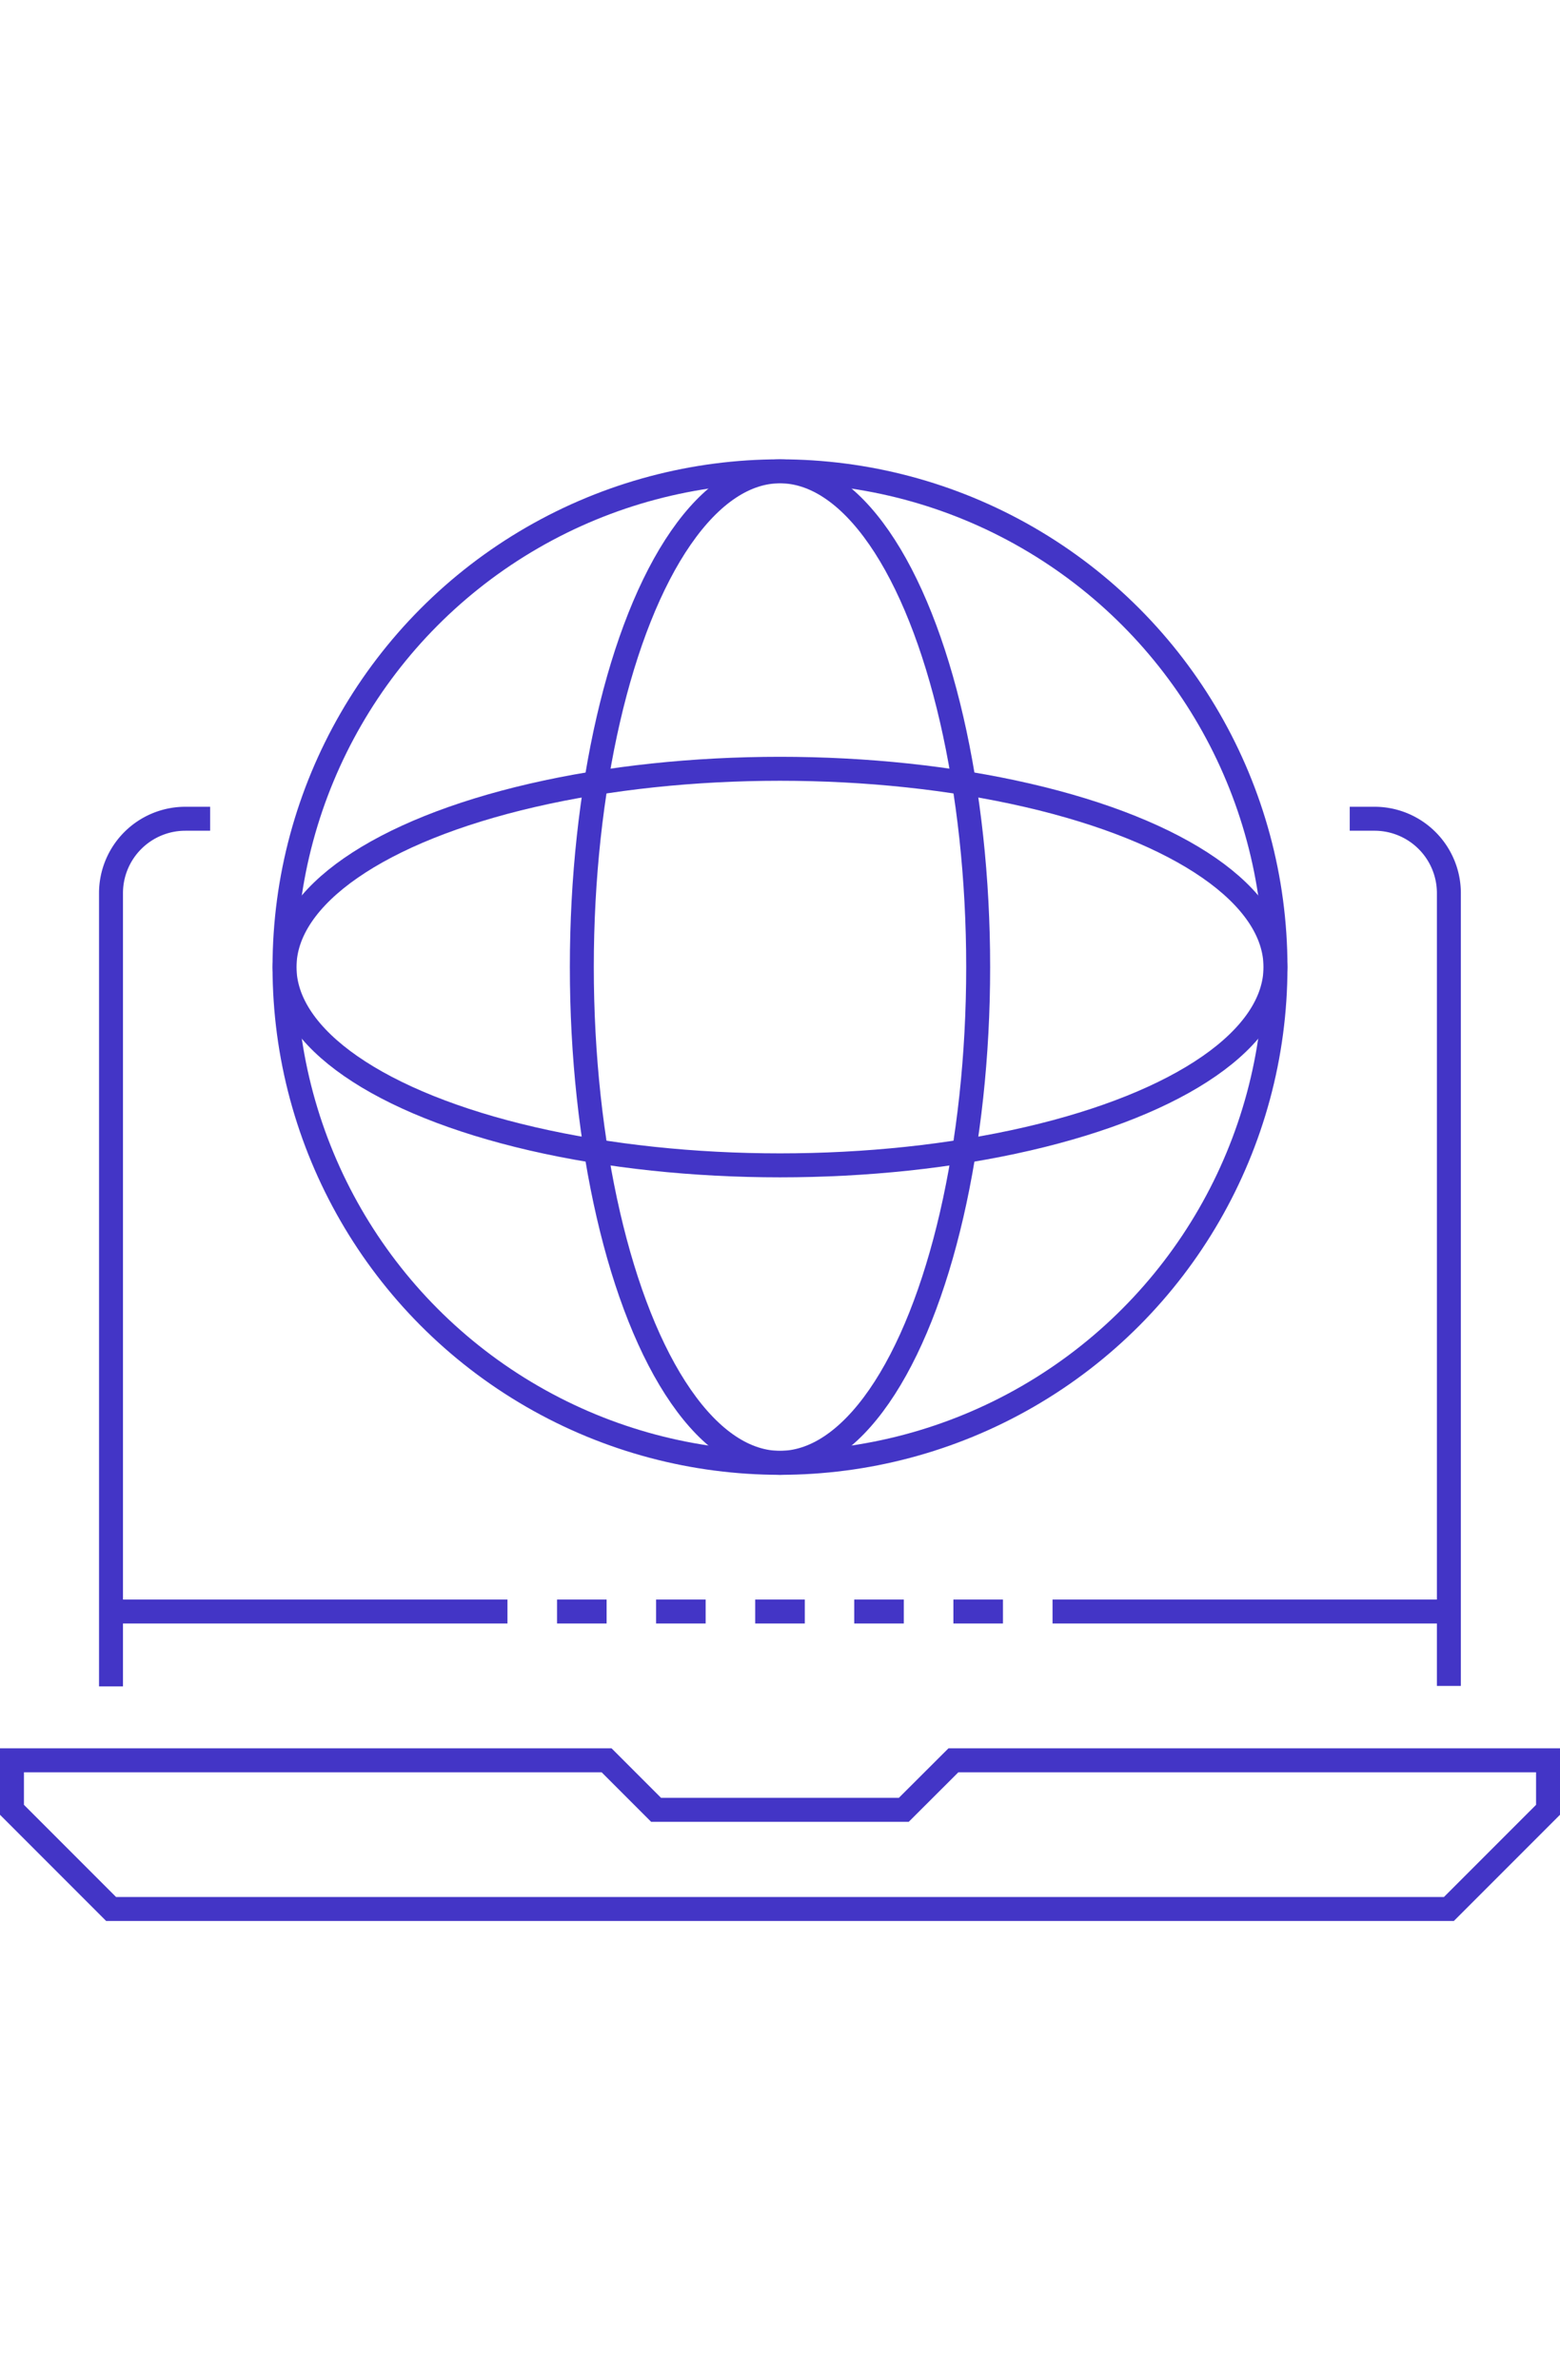
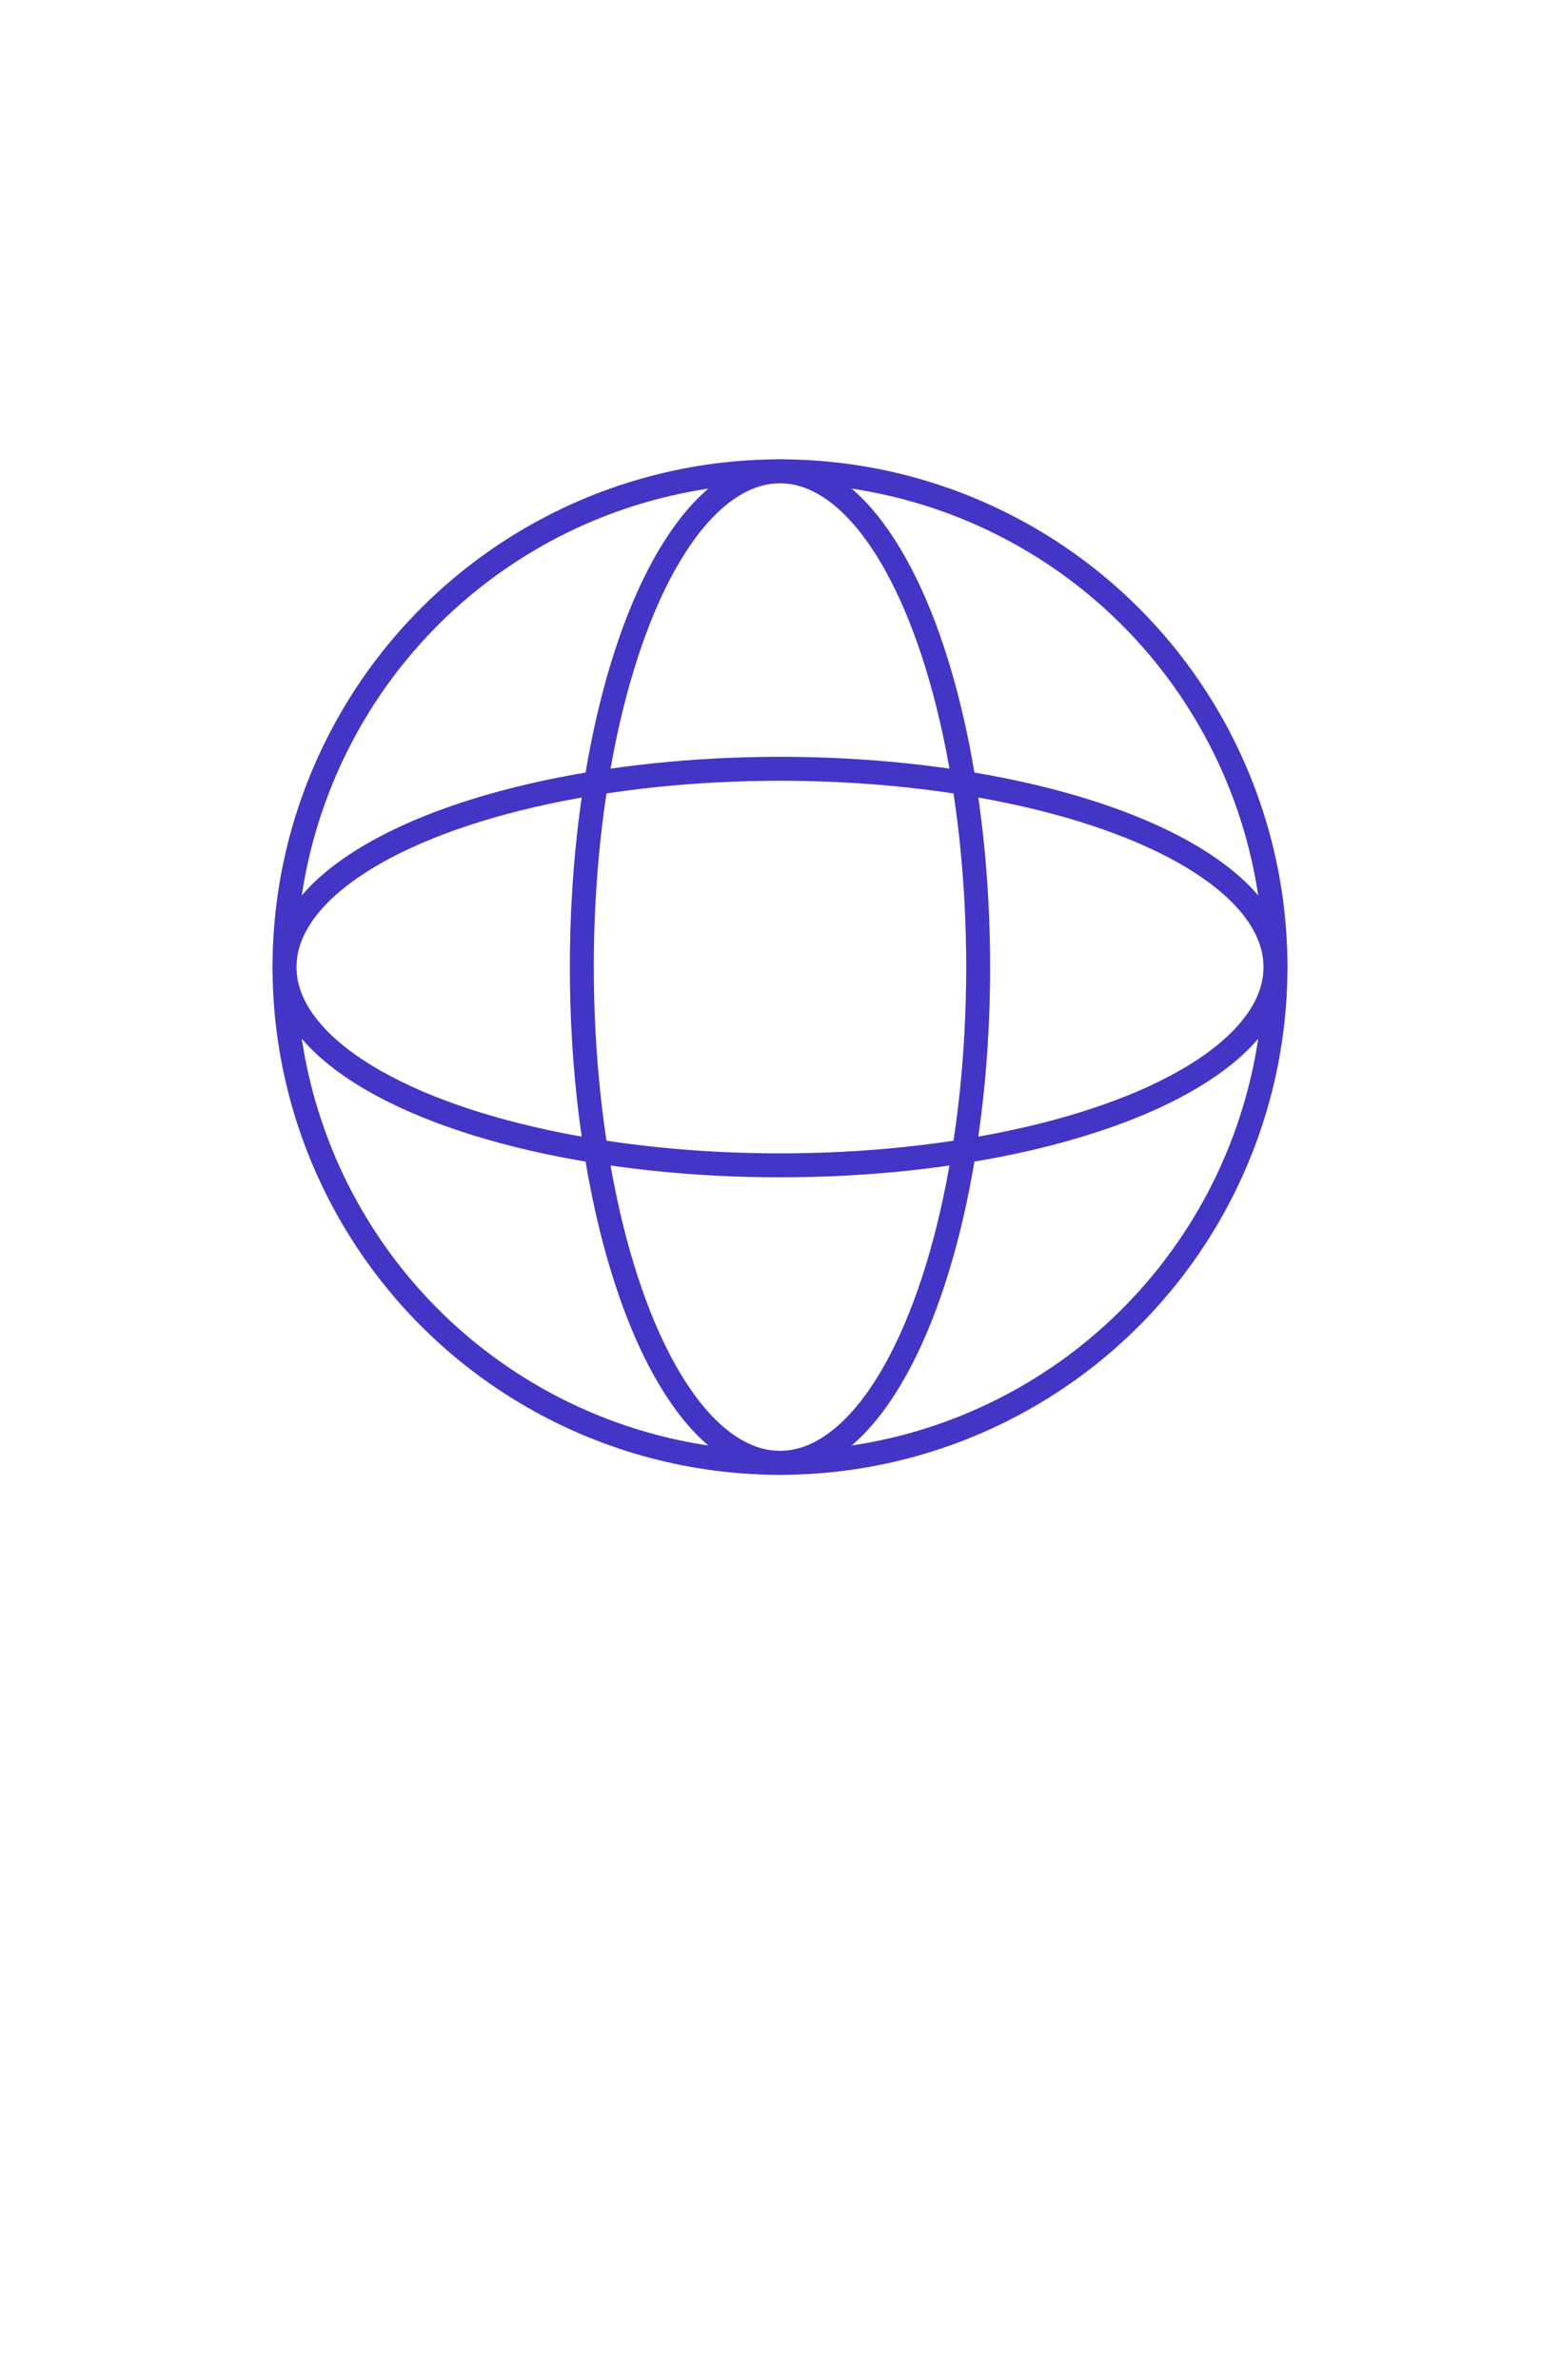
<svg xmlns="http://www.w3.org/2000/svg" width="80" data-name="Layer 1" viewBox="0 0 130.28 122">
  <defs>
    <clipPath id="a">
      <path fill="none" d="M-575-886H705v6936H-575z" />
    </clipPath>
  </defs>
  <g fill="none" stroke="#4335c6" stroke-width="2" stroke-miterlimit="10" clip-path="url(#a)">
-     <path d="M121 121H9.28L1 112.72v-4.13h49.66l4.13 4.13h20.69l4.14-4.13h49.66v4.13L121 121zM17.55 30h-2.07a6.21 6.21 0 0 0-6.21 6.21v66.21M121 102.38V36.17a6.21 6.21 0 0 0-6.21-6.17h-2.07M54.79 96.17h4.14M46.52 96.17h4.14M63.07 96.17h4.14M71.34 96.17h4.14M79.62 96.17h4.14M121 96.17H87.9M42.38 96.17H9.28" />
    <circle cx="65.14" cy="42.38" r="41.38" />
    <ellipse cx="65.14" cy="42.38" rx="16.55" ry="41.38" />
    <ellipse cx="65.14" cy="42.38" rx="41.38" ry="16.55" />
  </g>
</svg>